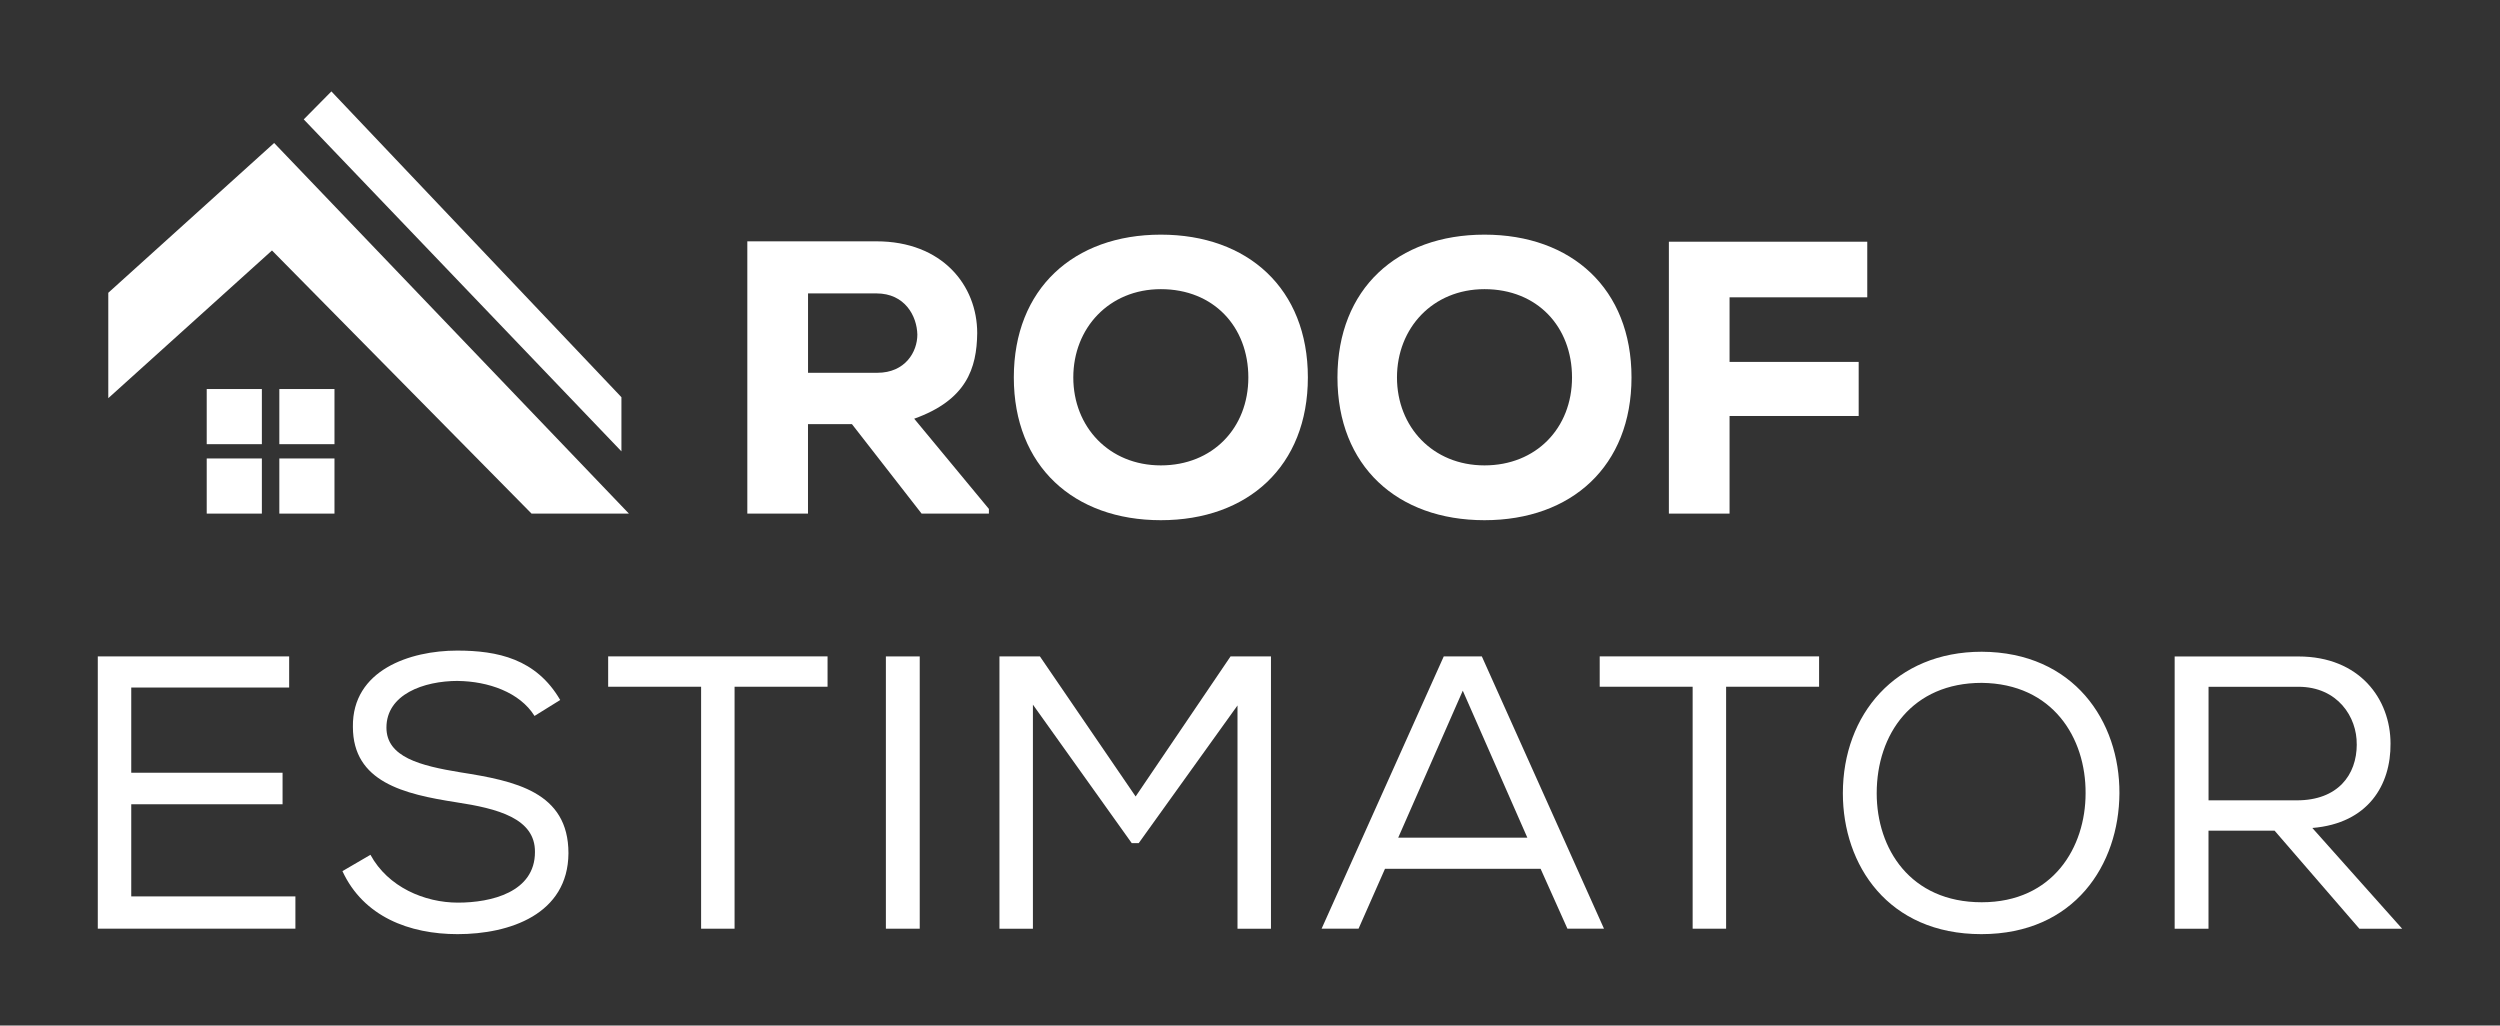
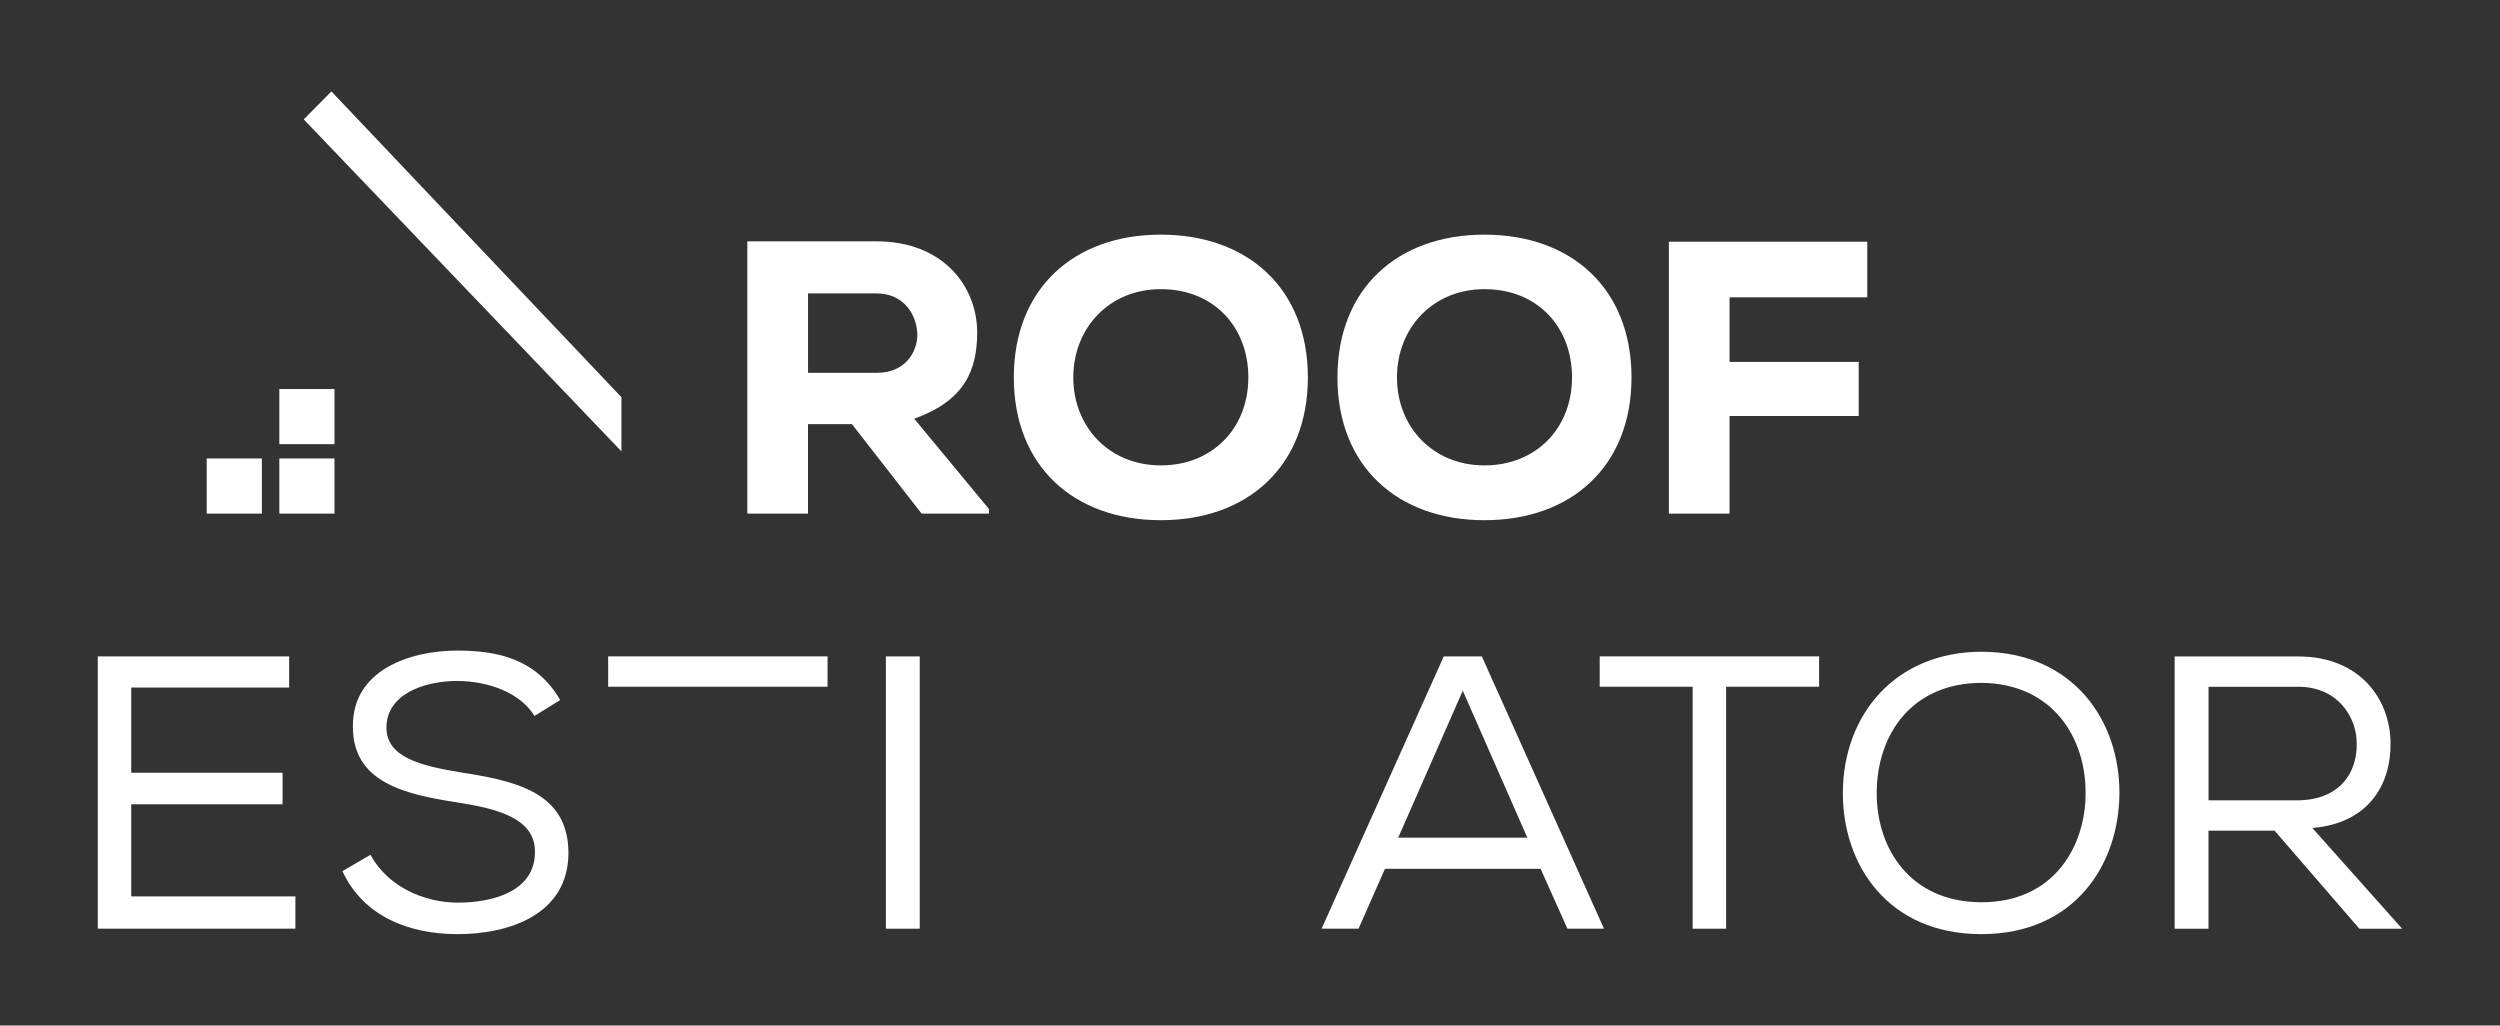
<svg xmlns="http://www.w3.org/2000/svg" id="Layer_1" data-name="Layer 1" width="588" height="241.21" viewBox="0 0 588 241.21">
  <rect x="0" y="0" width="588" height="241.21" fill="#333333" stroke="none" />
  <defs>
    <style>
      .cls-1 {
        fill: #fff;
        stroke-width: 0px;
      }
    </style>
  </defs>
  <g>
    <g>
      <g>
        <path class="cls-1" d="M232.59,120.8h-15.83l-16.38-21.04h-10.34v21.04h-14.27V56.76h30.37c15.46,0,23.7,10.34,23.7,21.59-.09,8.33-2.56,15.74-14.82,20.13l17.57,21.22v1.1ZM190.05,69.02v18.66h16.29c6.59,0,9.42-4.94,9.42-8.97-.09-4.39-2.93-9.7-9.61-9.7h-16.1Z" />
        <path class="cls-1" d="M273.03,122.35c-20.49,0-34.58-12.72-34.58-33.58s14.09-33.58,34.58-33.58,34.58,12.72,34.58,33.58-14.09,33.58-34.58,33.58ZM273.03,68.01c-12.17,0-20.59,9.15-20.59,20.77s8.42,20.68,20.59,20.68,20.58-8.78,20.58-20.68-8.14-20.77-20.58-20.77Z" />
        <path class="cls-1" d="M349.15,122.35c-20.49,0-34.58-12.72-34.58-33.58s14.09-33.58,34.58-33.58,34.58,12.72,34.58,33.58-14.09,33.58-34.58,33.58ZM349.15,68.01c-12.17,0-20.58,9.15-20.58,20.77s8.42,20.68,20.58,20.68,20.59-8.78,20.59-20.68-8.14-20.77-20.59-20.77Z" />
        <path class="cls-1" d="M392.52,120.8v-63.95h46.66v13.08h-32.39v15.19h30.37v12.72h-30.37v22.96h-14.27Z" />
      </g>
      <g>
-         <rect class="cls-1" x="48.62" y="91.5" width="12.97" height="12.97" />
        <rect class="cls-1" x="65.7" y="91.5" width="12.97" height="12.97" />
        <rect class="cls-1" x="48.62" y="107.83" width="12.97" height="12.97" />
        <rect class="cls-1" x="65.7" y="107.83" width="12.97" height="12.97" />
      </g>
      <polygon class="cls-1" points="146.16 93.42 77.94 21.5 71.44 28.08 146.16 106.16 146.16 93.42" />
    </g>
-     <polygon class="cls-1" points="25.47 68.86 25.47 93.65 63.97 58.91 125.02 120.8 147.92 120.8 64.48 33.63 25.47 68.86" />
  </g>
  <g>
    <path class="cls-1" d="M23,154.39h45.01v7.32H30.87v20.04h35.59v7.41H30.87v21.68h38.61v7.59H23v-64.04Z" />
    <path class="cls-1" d="M107.72,160.15c-8.14,0-16.83,3.2-16.83,10.98,0,6.95,7.96,8.97,17.38,10.52,12.81,2.01,25.43,4.57,25.43,19.03-.09,14.36-13.81,19.03-26.08,19.03-11.34,0-22.14-4.12-27.08-14.82l6.59-3.84c4.12,7.59,12.72,11.25,20.58,11.25s18.11-2.47,18.11-11.89c.09-7.96-8.87-10.25-18.48-11.71-12.35-1.92-24.34-4.76-24.34-17.75-.18-13.36,13.45-17.93,24.52-17.93,9.51,0,18.57,1.92,24.24,11.62l-6.04,3.75c-3.48-5.58-10.89-8.14-18.02-8.23Z" />
-     <path class="cls-1" d="M143.04,161.52v-7.14h51.6v7.14h-21.87v56.91h-7.87v-56.91h-21.87Z" />
+     <path class="cls-1" d="M143.04,161.52v-7.14h51.6v7.14h-21.87v56.91v-56.91h-21.87Z" />
    <path class="cls-1" d="M208.36,154.39h7.96v64.04h-7.96v-64.04Z" />
-     <path class="cls-1" d="M267.83,198.3h-1.65l-23.24-32.57v52.7h-7.87v-64.04h9.52l22.51,32.94,22.32-32.94h9.51v64.04h-7.87v-52.51l-23.24,32.39Z" />
    <path class="cls-1" d="M348.53,154.39l28.73,64.04h-8.6l-6.31-14.09h-36.6l-6.22,14.09h-8.69l28.73-64.04h8.97ZM344.05,162.44l-15.19,34.58h30.37l-15.19-34.58Z" />
    <path class="cls-1" d="M376.25,161.52v-7.14h51.6v7.14h-21.87v56.91h-7.87v-56.91h-21.87Z" />
    <path class="cls-1" d="M498.49,186.59c-.09,16.74-10.52,33.12-32.48,33.12s-32.57-16.29-32.57-33.12c0-18.57,12.44-33.3,32.66-33.3,21.68.09,32.48,16.38,32.39,33.3ZM466.1,160.61c-16.29,0-24.7,11.98-24.7,25.98,0,12.99,7.87,25.62,24.7,25.62s24.43-12.99,24.43-25.62c.09-12.99-7.68-25.8-24.43-25.98Z" />
    <path class="cls-1" d="M534.99,195.38h-15.55v23.06h-7.96v-64.04h29.09c14.46,0,21.68,10.06,21.68,20.49.09,9.7-5.22,18.76-18.39,19.85l21.13,23.7h-10.06l-19.94-23.06ZM554.3,175.07c.09-6.4-4.48-13.54-13.72-13.54h-21.13v26.71h20.77c9.61,0,14.09-5.95,14.09-13.17Z" />
  </g>
</svg>